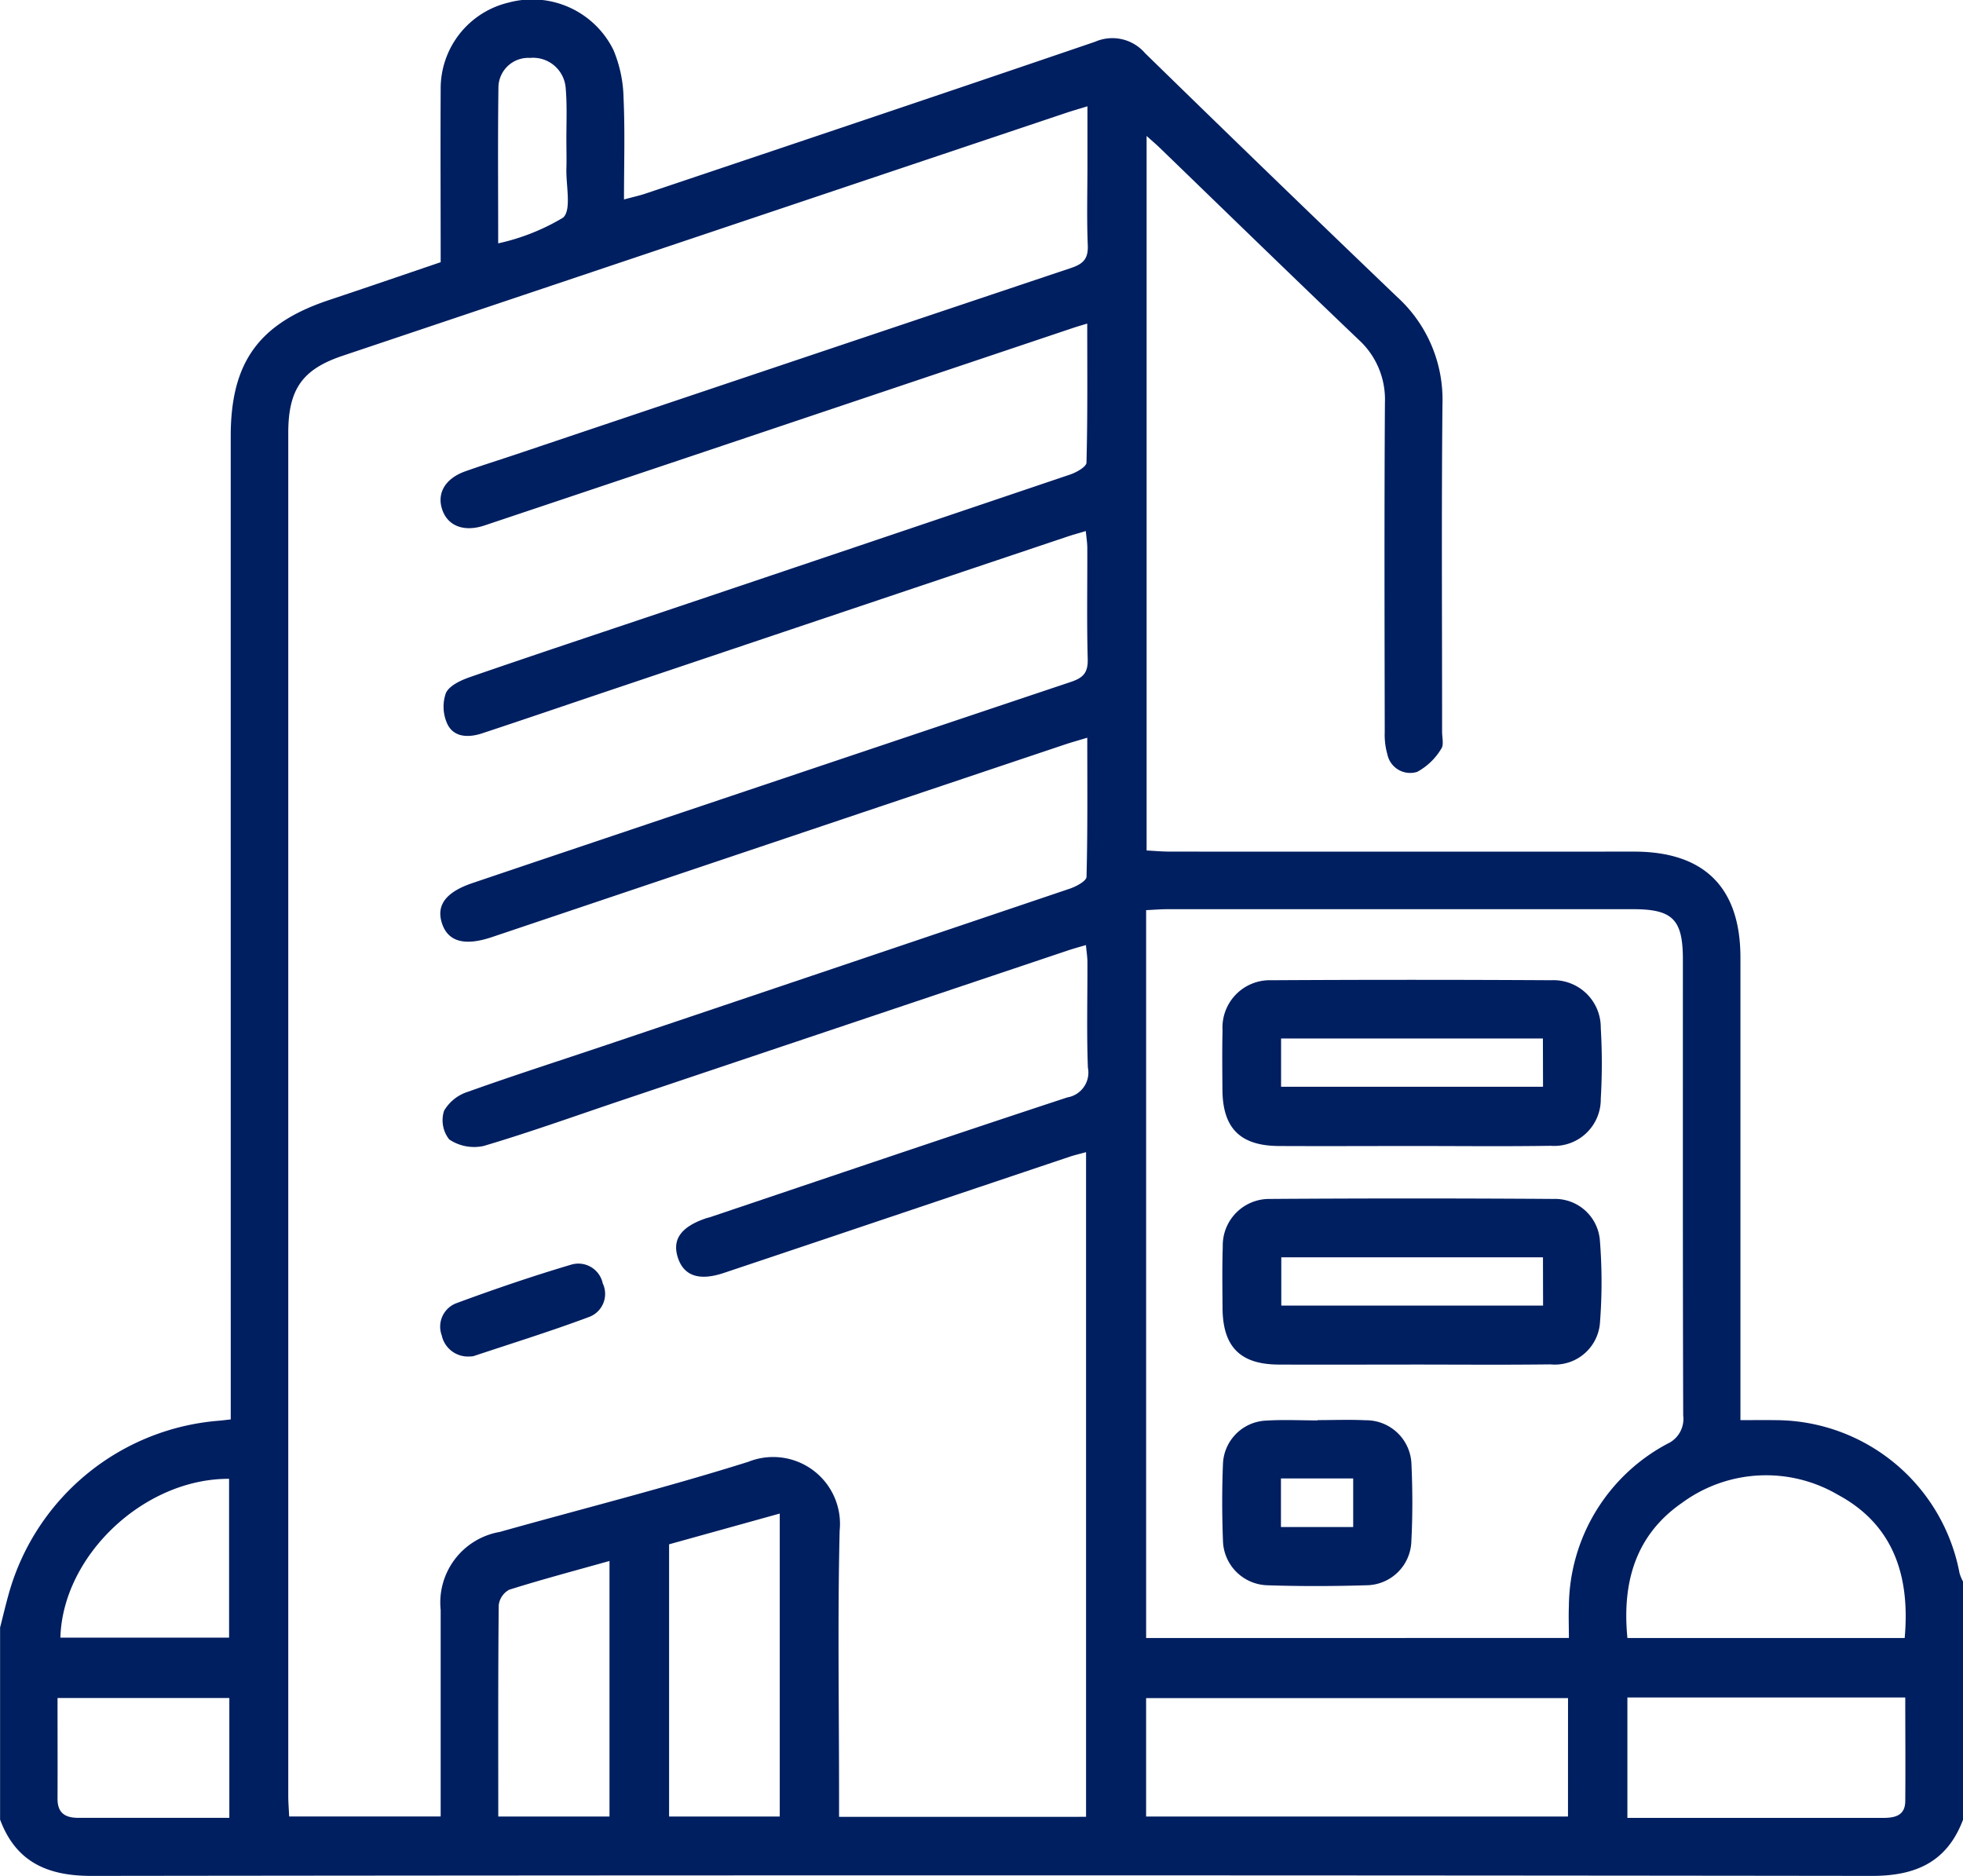
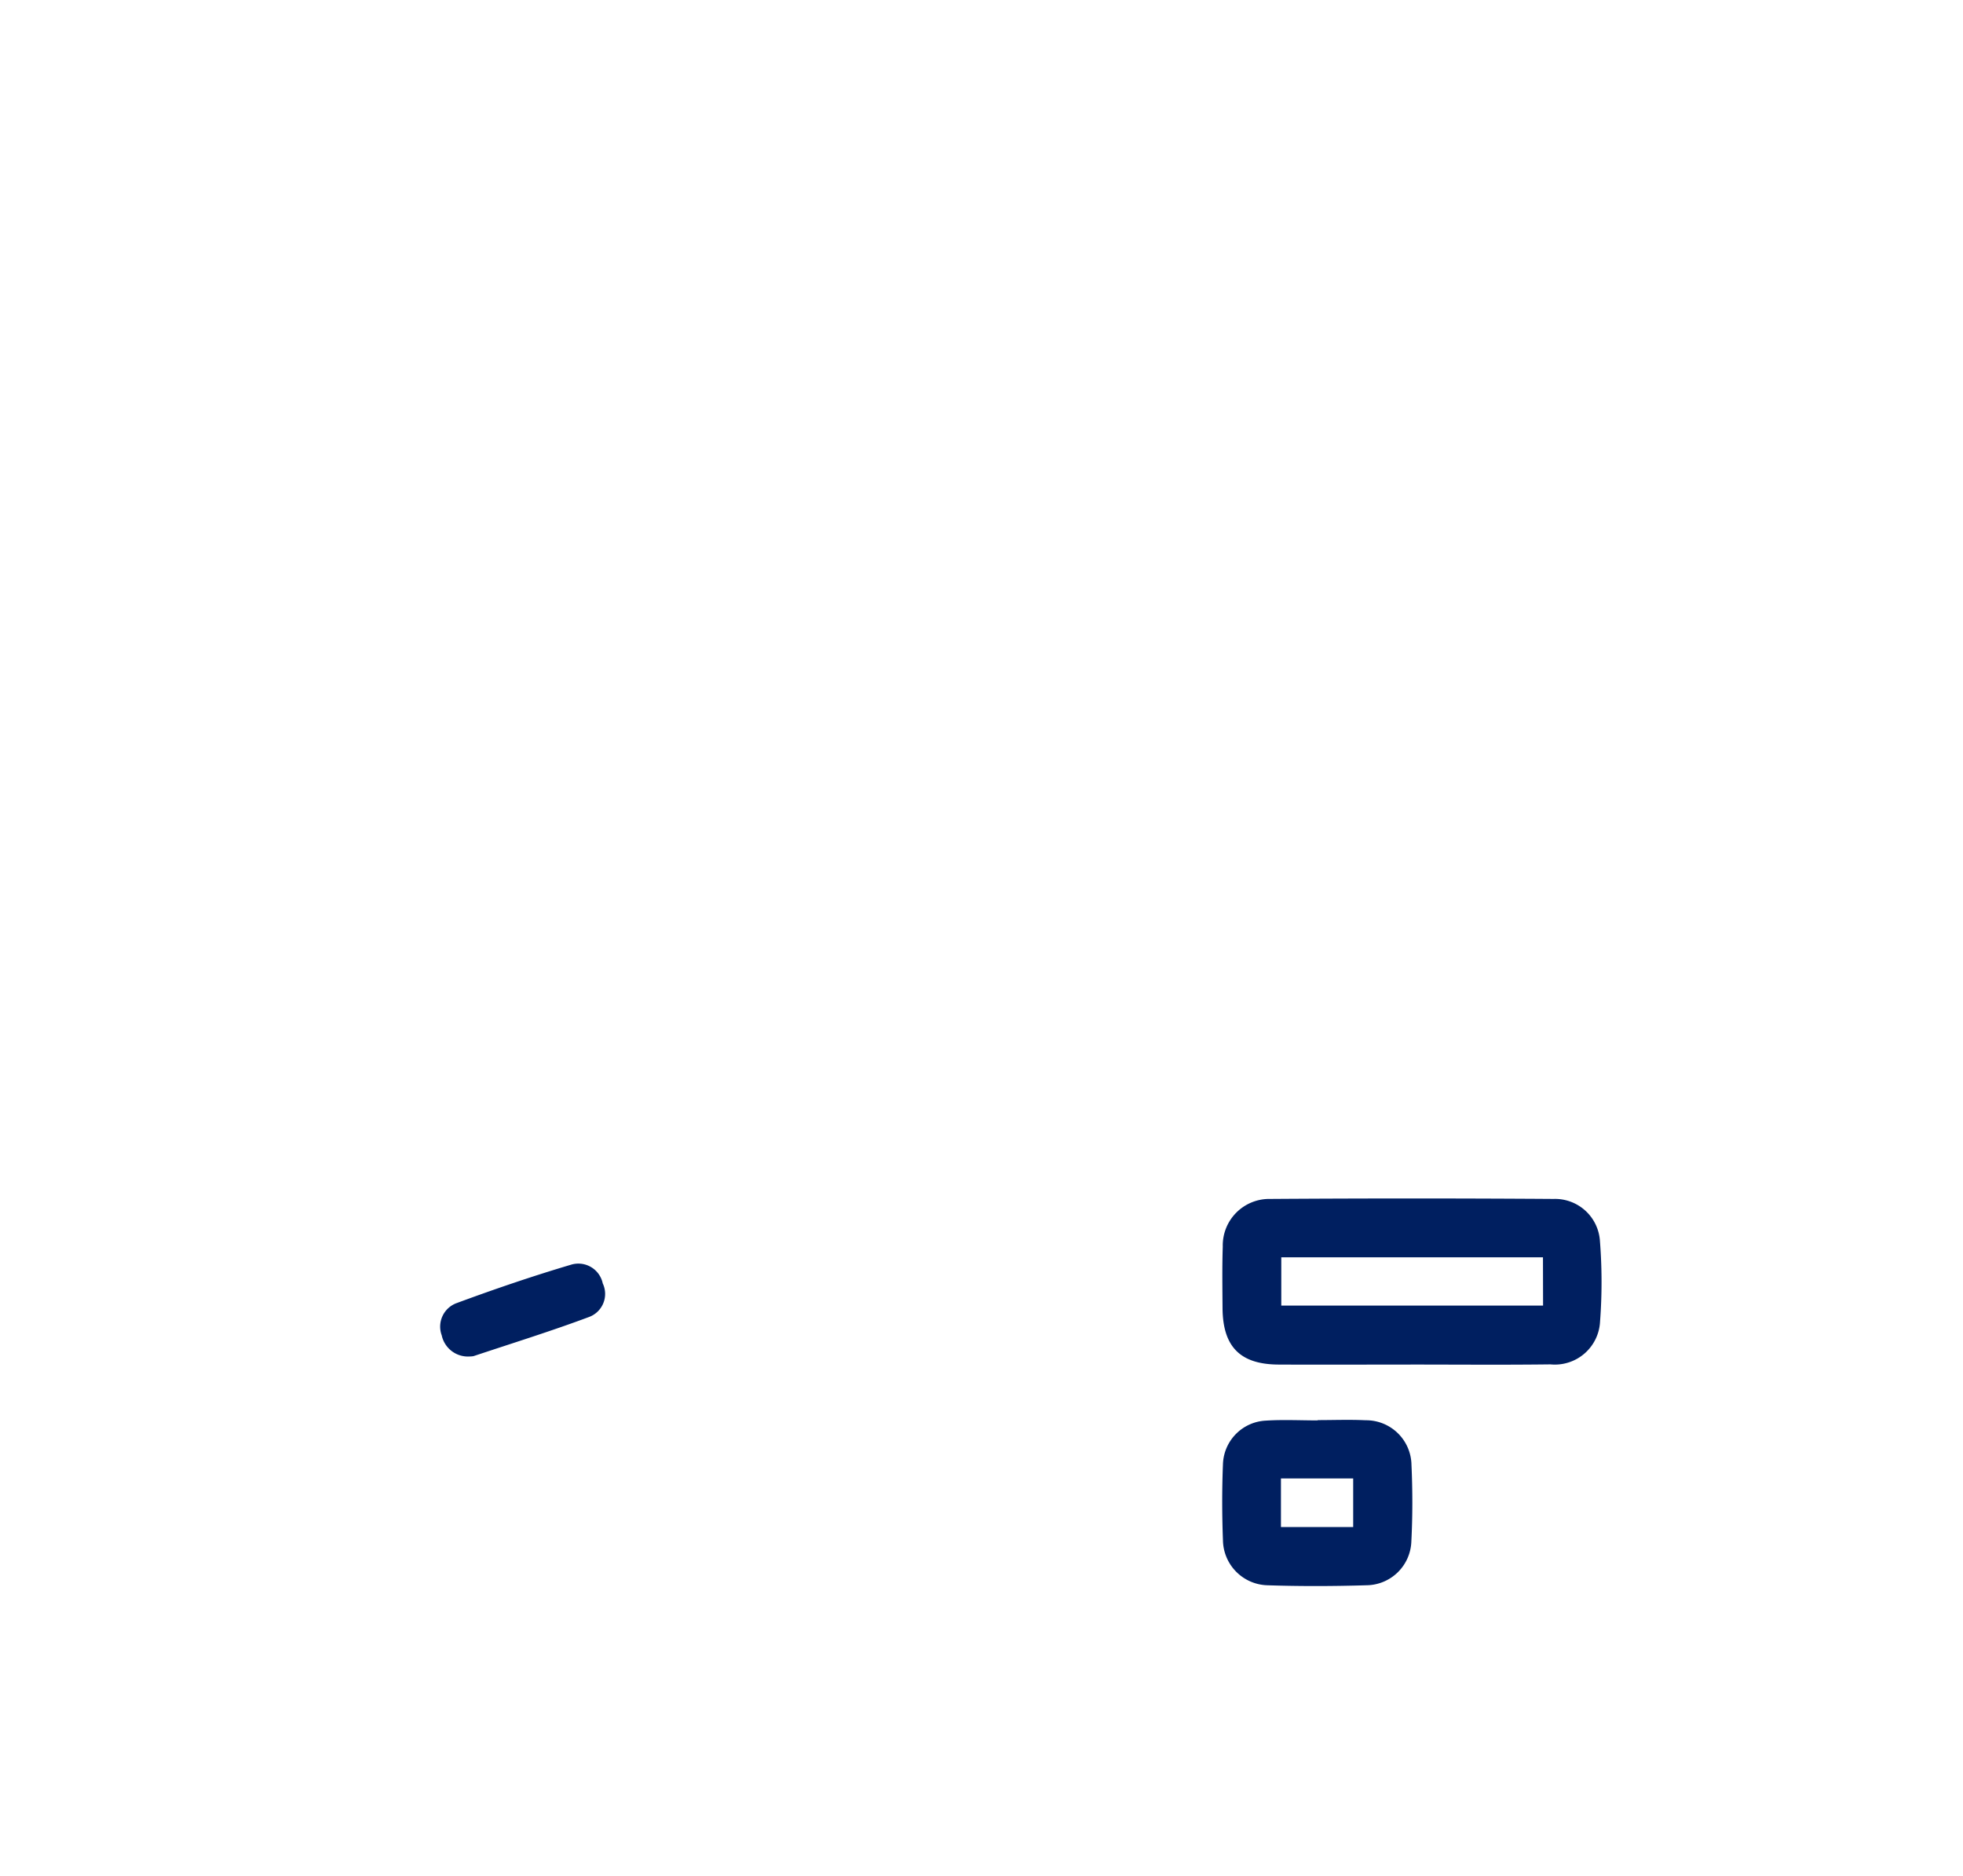
<svg xmlns="http://www.w3.org/2000/svg" id="Component_78_1" data-name="Component 78 – 1" width="93.59" height="89.43" viewBox="0 0 93.59 89.43">
  <defs>
    <clipPath id="clip-path">
      <rect id="Rectangle_369" data-name="Rectangle 369" width="93.59" height="89.43" fill="#001f60" />
    </clipPath>
  </defs>
  <g id="Group_1441" data-name="Group 1441" clip-path="url(#clip-path)">
-     <path id="Path_2701" data-name="Path 2701" d="M0,77.605c.151-.586.287-1.177.456-1.758a11.338,11.338,0,0,1,9.989-8.118c.147-.012.293-.032.556-.061V66.485Q11,43.642,11,20.8c0-3.535,1.341-5.383,4.7-6.5,1.758-.586,3.51-1.188,5.31-1.8,0-2.769-.015-5.507,0-8.245A4.21,4.21,0,0,1,24.248.123a4.316,4.316,0,0,1,5,2.262,6.23,6.23,0,0,1,.481,2.287c.072,1.574.021,3.155.021,4.837.416-.113.733-.181,1.038-.284,7.145-2.4,14.294-4.8,21.427-7.236a2.054,2.054,0,0,1,2.374.541Q60.569,8.37,66.607,14.152a6.612,6.612,0,0,1,2.165,5.115c-.049,5.208-.016,10.416-.017,15.624,0,.274.092.627-.042.806a2.988,2.988,0,0,1-1.146,1.1,1.109,1.109,0,0,1-1.419-.827A3.416,3.416,0,0,1,66.02,34.9c-.008-5.239-.024-10.477.009-15.716a3.85,3.85,0,0,0-1.264-3C61.593,13.157,58.45,10.1,55.3,7.052c-.168-.163-.348-.314-.633-.571V40.545c.37.019.749.054,1.129.054q11.056.005,22.112,0c3.352,0,5.07,1.713,5.071,5.05q0,10.416,0,20.833v1.221c.568,0,1.1-.01,1.634,0a8.948,8.948,0,0,1,8.813,7.3,2.272,2.272,0,0,0,.168.4V86.745c-.759,2.019-2.251,2.688-4.353,2.685q-42.442-.052-84.883,0c-2.1,0-3.6-.664-4.354-2.685v-9.14m51.776,9.008V54.927c-.307.085-.539.137-.763.212q-5.793,1.945-11.585,3.895-2.464.828-4.928,1.653c-1.169.389-1.9.141-2.185-.731s.155-1.475,1.353-1.88c.058-.02.119-.029.176-.048,5.677-1.91,11.348-3.839,17.038-5.711a1.2,1.2,0,0,0,.982-1.418c-.065-1.673-.017-3.35-.023-5.026,0-.256-.043-.512-.071-.818-.349.1-.609.173-.864.258q-10.636,3.57-21.271,7.143c-2.191.736-4.367,1.521-6.581,2.176a2.13,2.13,0,0,1-1.64-.311,1.473,1.473,0,0,1-.245-1.37,2.019,2.019,0,0,1,1.145-.905c2.2-.788,4.435-1.5,6.653-2.249q11.021-3.709,22.038-7.433c.3-.1.788-.364.793-.562.057-2.178.036-4.358.036-6.633-.438.133-.753.219-1.061.322Q44.288,37.668,37.8,39.849q-7.177,2.413-14.354,4.828c-1.307.439-2.1.211-2.38-.679-.272-.855.205-1.477,1.461-1.9q1.3-.439,2.593-.876,12.967-4.364,25.939-8.714c.583-.195.815-.438.8-1.079-.049-1.766-.014-3.533-.02-5.3,0-.255-.044-.51-.071-.812-.356.107-.617.177-.872.263Q40,29.237,29.11,32.9c-2.046.688-4.088,1.388-6.138,2.065-.617.2-1.307.2-1.627-.416a1.968,1.968,0,0,1-.09-1.5c.155-.359.717-.62,1.152-.77,3.075-1.063,6.164-2.086,9.248-3.124q9.682-3.258,19.359-6.53c.3-.1.781-.369.786-.569.057-2.177.036-4.357.036-6.63-.3.091-.467.138-.632.193L32.958,21.747Q28.029,23.4,23.1,25.05c-1,.333-1.776.013-2.028-.792-.242-.773.174-1.457,1.118-1.791.8-.284,1.615-.538,2.422-.809q13.229-4.45,26.462-8.886c.593-.2.814-.452.788-1.086-.053-1.277-.016-2.558-.016-3.838V5.068c-.445.136-.732.218-1.014.312q-17.25,5.789-34.5,11.582c-1.923.646-2.587,1.6-2.588,3.678q0,32.488,0,64.977c0,.321.028.643.043.979H21.01c0-3.327,0-6.584,0-9.841a3.417,3.417,0,0,1,2.812-3.722c3.952-1.109,7.937-2.113,11.852-3.343a3.187,3.187,0,0,1,4.358,3.28c-.1,4.2-.028,8.407-.028,12.611v1.033ZM74.8,78.087c0-.553-.02-1.038,0-1.52a8.843,8.843,0,0,1,4.7-7.74,1.3,1.3,0,0,0,.75-1.348c-.023-7.248-.014-14.5-.015-21.744,0-1.9-.487-2.39-2.365-2.391q-11.1,0-22.2,0c-.326,0-.651.028-1.026.045v34.7Zm-.041,2.867H54.643V86.6H74.757Zm16.05-2.865c.269-2.966-.541-5.407-3.18-6.827a6.77,6.77,0,0,0-7.432.381c-2.222,1.536-2.867,3.8-2.606,6.447ZM77.589,80.924v5.741h4.5q3.833,0,7.666,0c.561,0,1.076-.087,1.082-.8.015-1.633,0-3.267,0-4.942ZM37.176,86.6V72.156L31.9,73.622V86.6Zm-13.422,0h5.305V74.416c-1.647.463-3.225.881-4.781,1.371a.964.964,0,0,0-.5.735c-.034,3.339-.022,6.679-.022,10.075m-12.822.068V80.95H2.743c0,1.65.006,3.231,0,4.812,0,.683.382.9.99.9q2.01,0,4.021,0h3.181M2.879,78.072h8.043V70.5c-4.056-.018-7.936,3.662-8.043,7.576M23.759,11.6a10.288,10.288,0,0,0,3.082-1.221c.419-.353.138-1.542.163-2.355.013-.425,0-.852,0-1.277-.005-.851.04-1.707-.034-2.552a1.559,1.559,0,0,0-1.7-1.434,1.423,1.423,0,0,0-1.506,1.4c-.033,2.428-.012,4.857-.012,7.443" transform="translate(0 0)" fill="#001f60" />
    <path id="Path_2702" data-name="Path 2702" d="M87.576,251.563a1.277,1.277,0,0,1-1.341-1.009,1.193,1.193,0,0,1,.684-1.525c1.817-.672,3.655-1.3,5.513-1.85a1.188,1.188,0,0,1,1.48.9,1.171,1.171,0,0,1-.649,1.6c-1.814.678-3.667,1.253-5.506,1.866a.816.816,0,0,1-.182.017" transform="translate(-65.175 -186.896)" fill="#001f60" />
    <path id="Path_2703" data-name="Path 2703" d="M248.083,242.337c-2.1,0-4.2.01-6.3,0-1.83-.011-2.654-.855-2.665-2.7-.006-.974-.022-1.949.011-2.922a2.217,2.217,0,0,1,2.255-2.274q6.758-.046,13.516,0a2.145,2.145,0,0,1,2.212,2.017,24.978,24.978,0,0,1,.005,3.827,2.158,2.158,0,0,1-2.366,2.043c-2.222.028-4.445.008-6.667.008Zm6.312-5.112H241.919v2.3H254.4Z" transform="translate(-180.831 -177.284)" fill="#001f60" />
-     <path id="Path_2704" data-name="Path 2704" d="M248.1,199.565c-2.1,0-4.2.011-6.3,0-1.843-.013-2.672-.853-2.685-2.683-.006-.944-.017-1.888.005-2.831a2.257,2.257,0,0,1,2.333-2.389q6.667-.039,13.334,0a2.254,2.254,0,0,1,2.366,2.273,28.732,28.732,0,0,1,0,3.377,2.22,2.22,0,0,1-2.383,2.243c-2.222.035-4.445.009-6.667.009Zm6.294-5.125H241.911v2.3H254.4Z" transform="translate(-180.833 -144.931)" fill="#001f60" />
    <path id="Path_2705" data-name="Path 2705" d="M243.644,277.74c.761,0,1.523-.03,2.282.007a2.164,2.164,0,0,1,2.186,2.127c.055,1.214.056,2.436-.006,3.649a2.162,2.162,0,0,1-2.135,2.09c-1.581.048-3.166.053-4.747,0a2.181,2.181,0,0,1-2.1-2.13c-.046-1.215-.049-2.436,0-3.651a2.15,2.15,0,0,1,2.052-2.068c.818-.053,1.642-.01,2.464-.01v-.01m-1.751,5.092h3.444V280.52h-3.444Z" transform="translate(-180.817 -210.039)" fill="#001f60" />
  </g>
</svg>